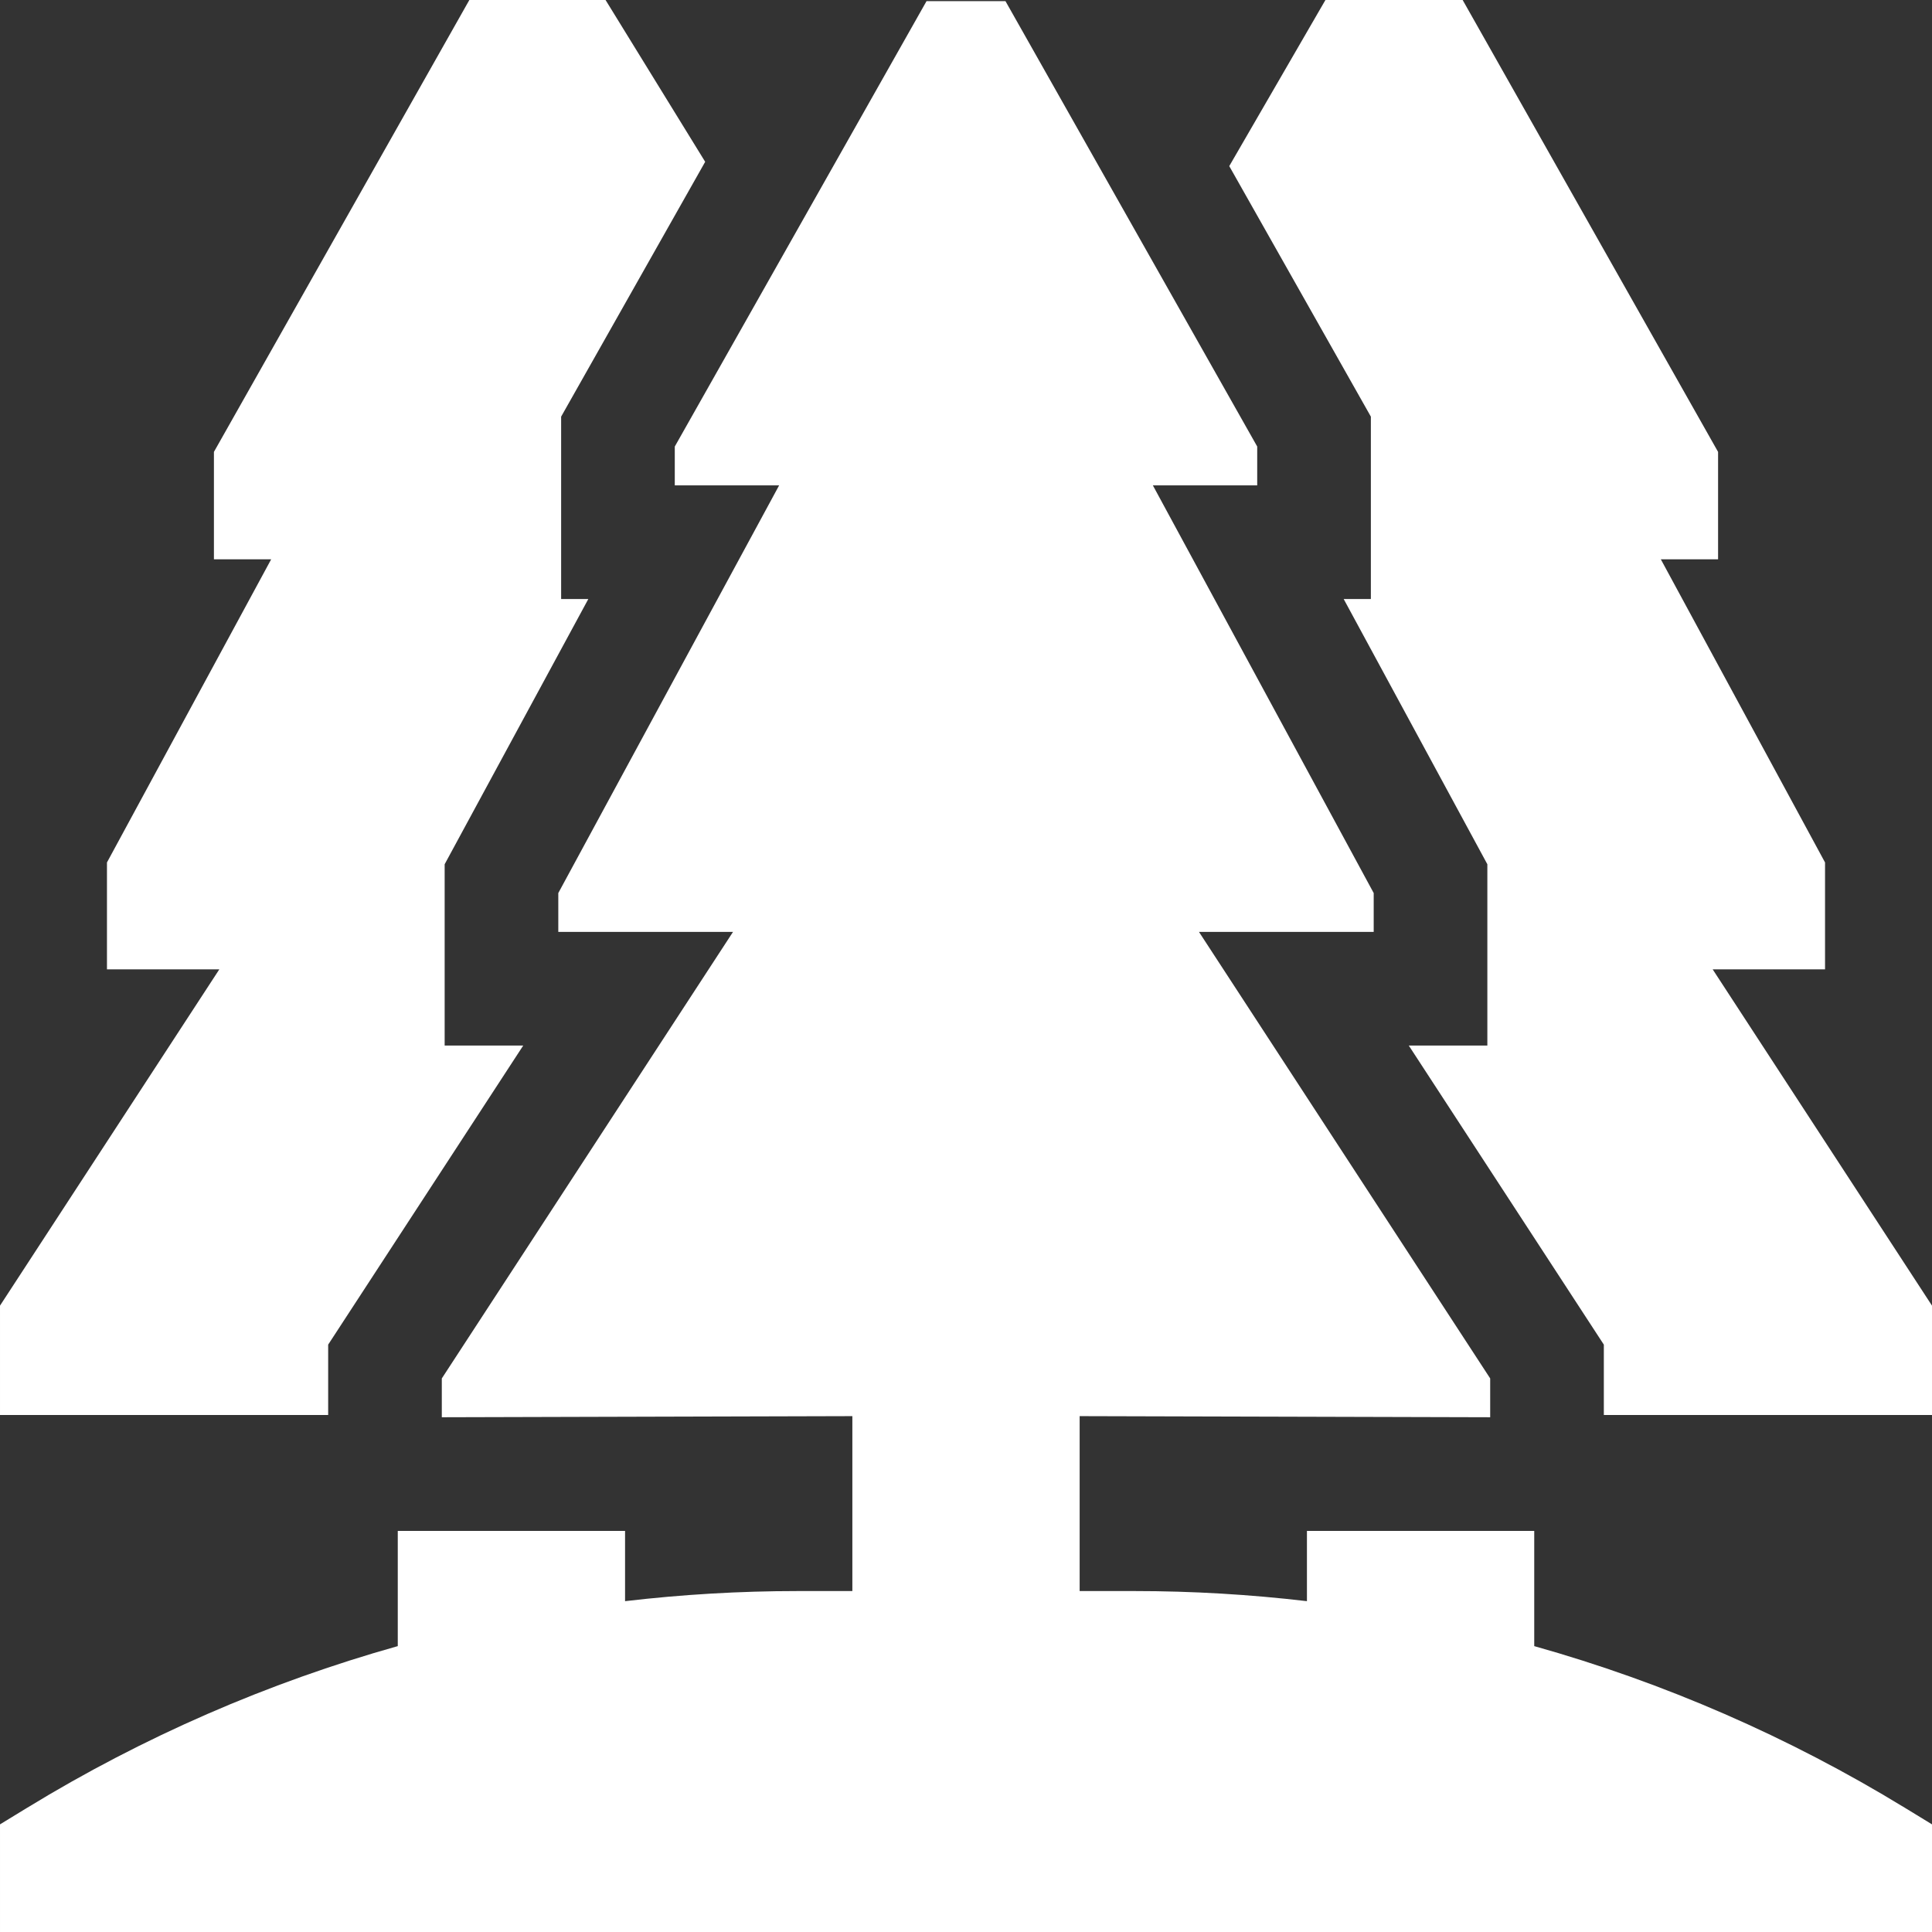
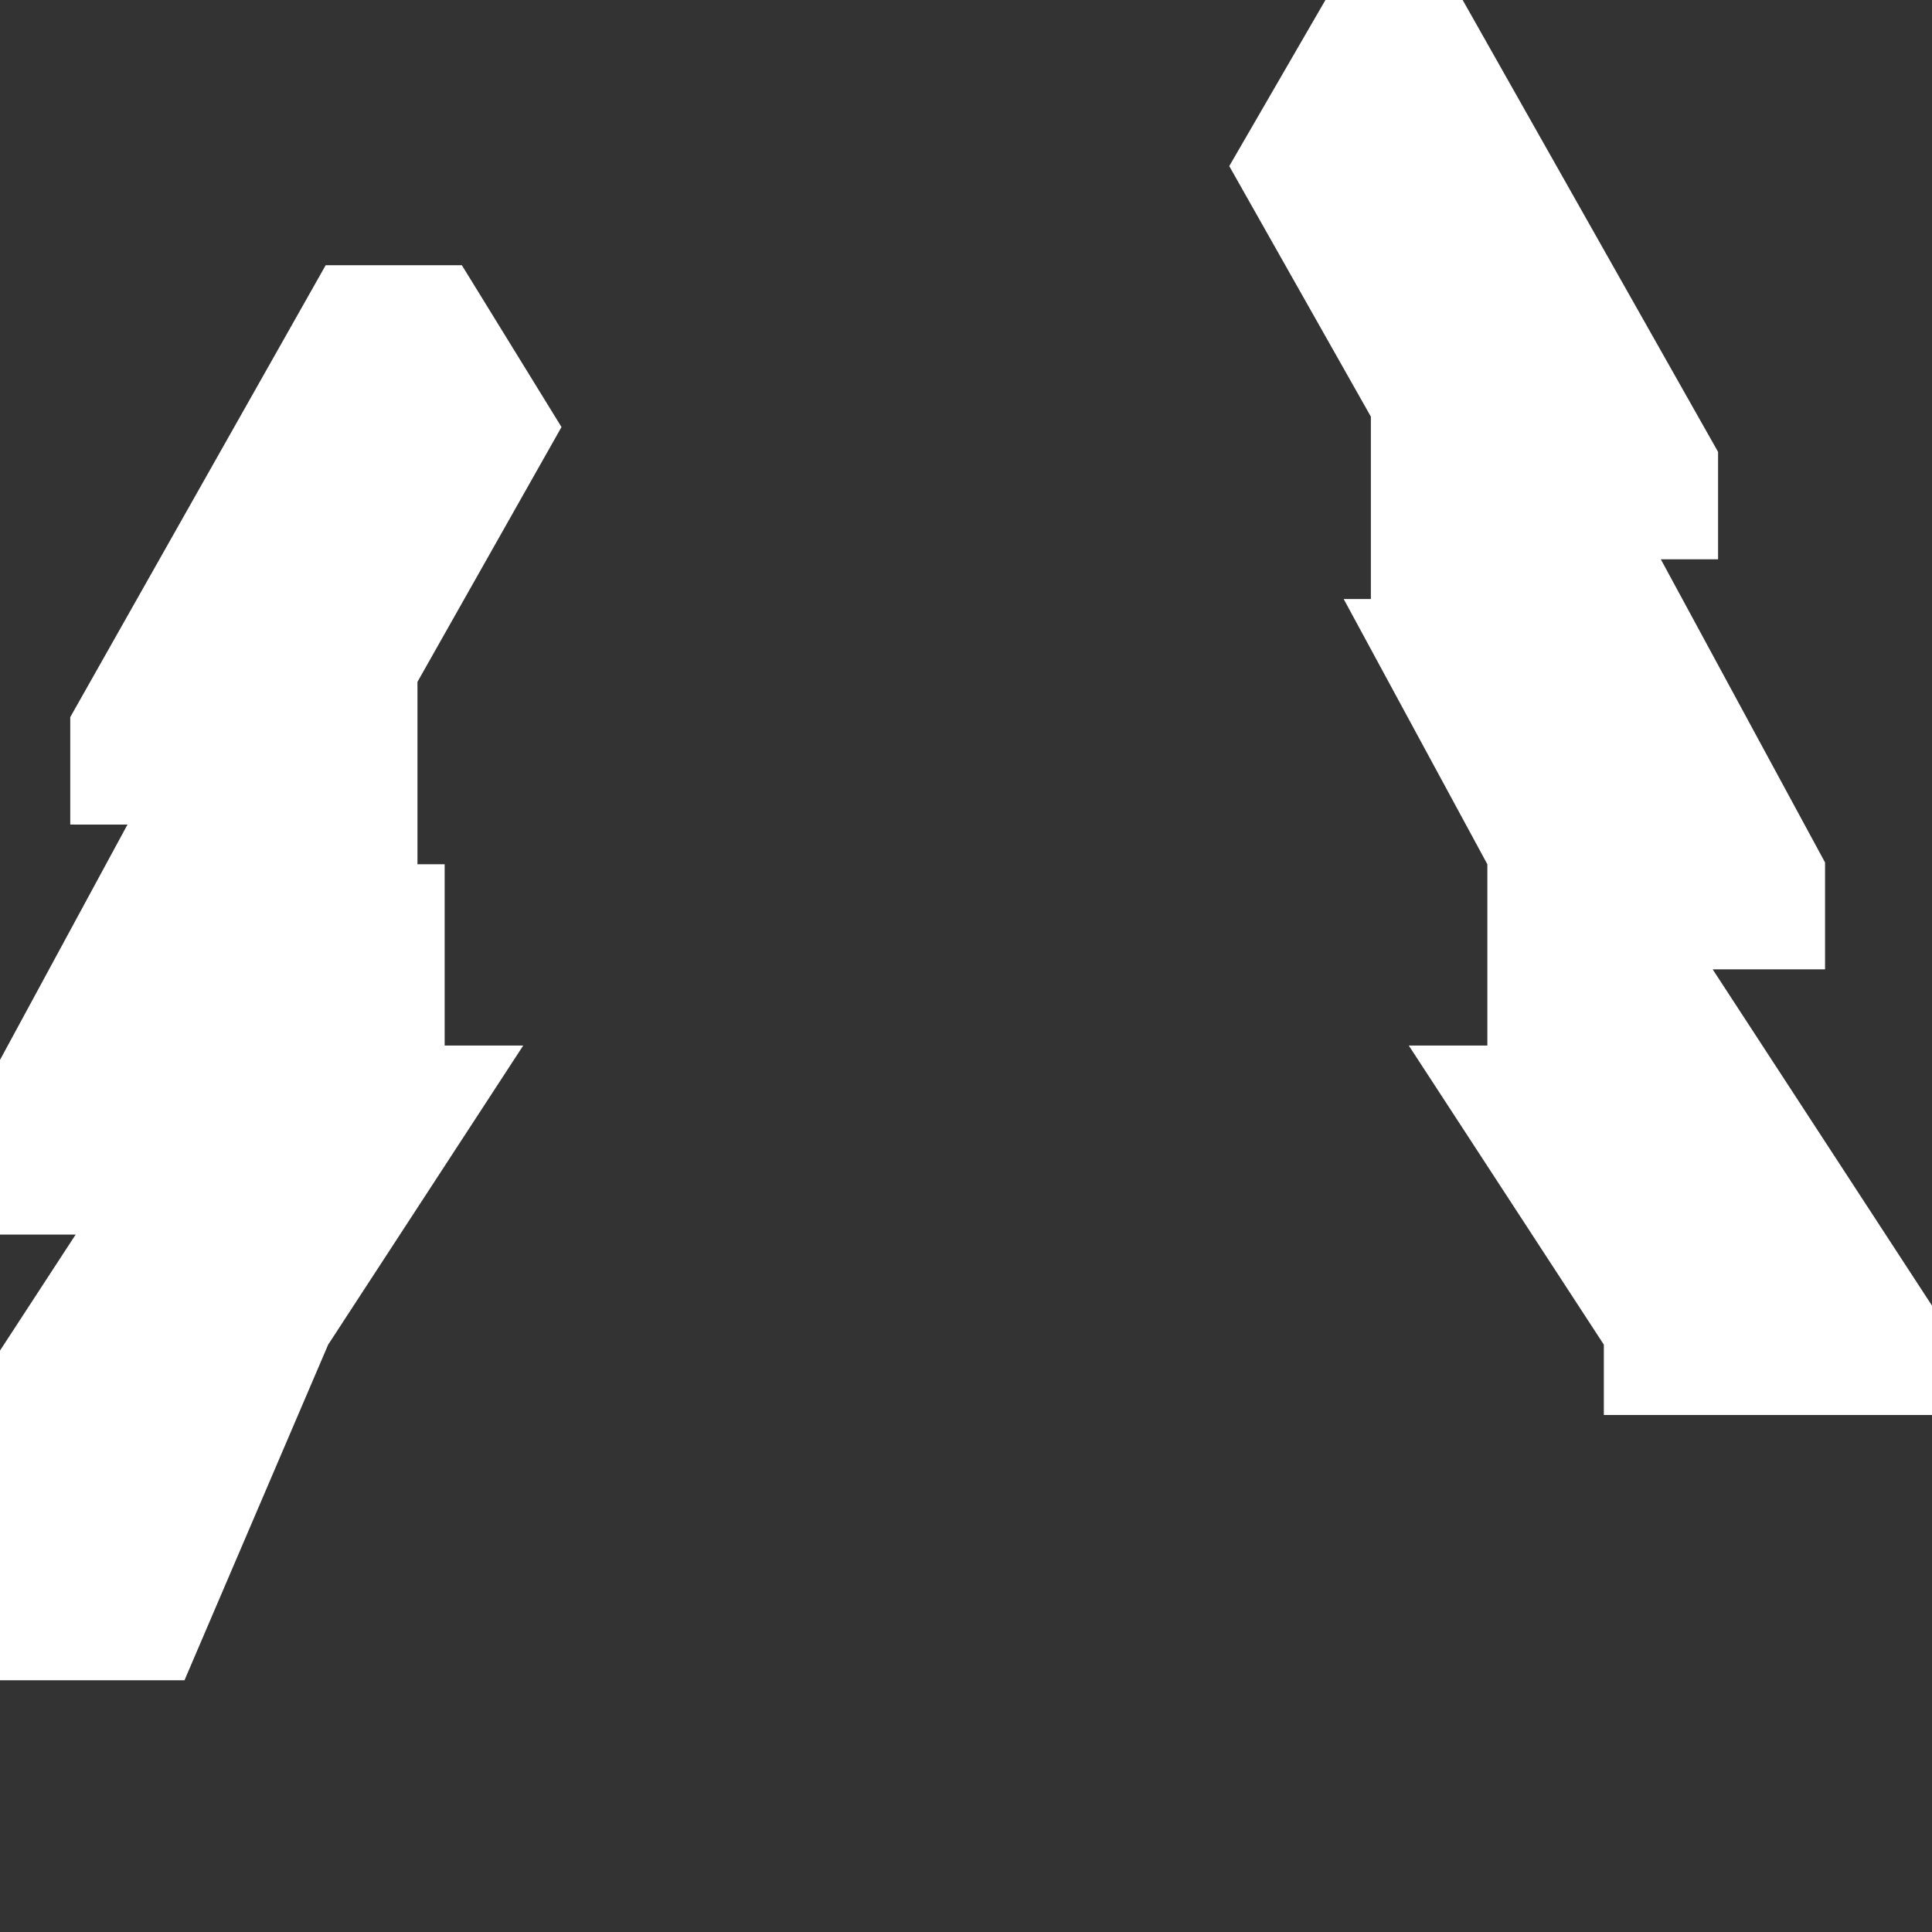
<svg xmlns="http://www.w3.org/2000/svg" version="1.1" width="512" height="512" x="0" y="0" viewBox="0 0 510 510" style="enable-background:new 0 0 512 512" xml:space="preserve" class="">
  <rect x="0" y="0" width="510" height="510" fill="#333333" stroke="none" />
  <g>
    <g>
-       <path d="m86.628 354.95 51.492-78.955h-20.743v-47.853l37.927-70.019h-7.178v-48.142l38.022-67.268-26.297-42.713h-35.956l-67.424 119.29v28.357h15.11l-43.346 80.022v28.213h29.662l-57.897 88.777v28.87h86.628z" fill="#ffffff" data-original="#000000" style="" class="" />
-       <path d="m405 434.534v-30.417h-60v18.55c-15.044-1.766-30.226-2.668-45.475-2.668h-14.525v-46.176l108.372.294v-10.25l-76.874-117.873h46.124v-10.25l-58.296-107.623h27.546v-10.25l-66.456-117.577h-20.832l-66.458 117.579v10.25h27.546l-58.296 107.623v10.25h46.124l-76.874 117.873v10.25l108.374-.295v46.176h-14.525c-15.249 0-30.431.902-45.475 2.668v-18.55h-60v30.417c-34.243 9.623-67.168 23.934-97.822 42.666l-7.178 4.386v28.413h510v-28.413l-7.179-4.387c-30.653-18.732-63.578-33.043-97.821-42.666z" fill="#ffffff" data-original="#000000" style="" class="" />
+       <path d="m86.628 354.95 51.492-78.955h-20.743v-47.853h-7.178v-48.142l38.022-67.268-26.297-42.713h-35.956l-67.424 119.29v28.357h15.11l-43.346 80.022v28.213h29.662l-57.897 88.777v28.87h86.628z" fill="#ffffff" data-original="#000000" style="" class="" />
      <path d="m452.103 255.882h29.662v-28.213l-43.346-80.022h15.11v-28.357l-67.425-119.29h-36.223l-25.386 43.849 37.379 66.132v48.142h-7.178l37.927 70.019v47.853h-20.743l51.492 78.955v18.579h86.628v-28.87z" fill="#ffffff" data-original="#000000" style="" class="" />
    </g>
  </g>
</svg>